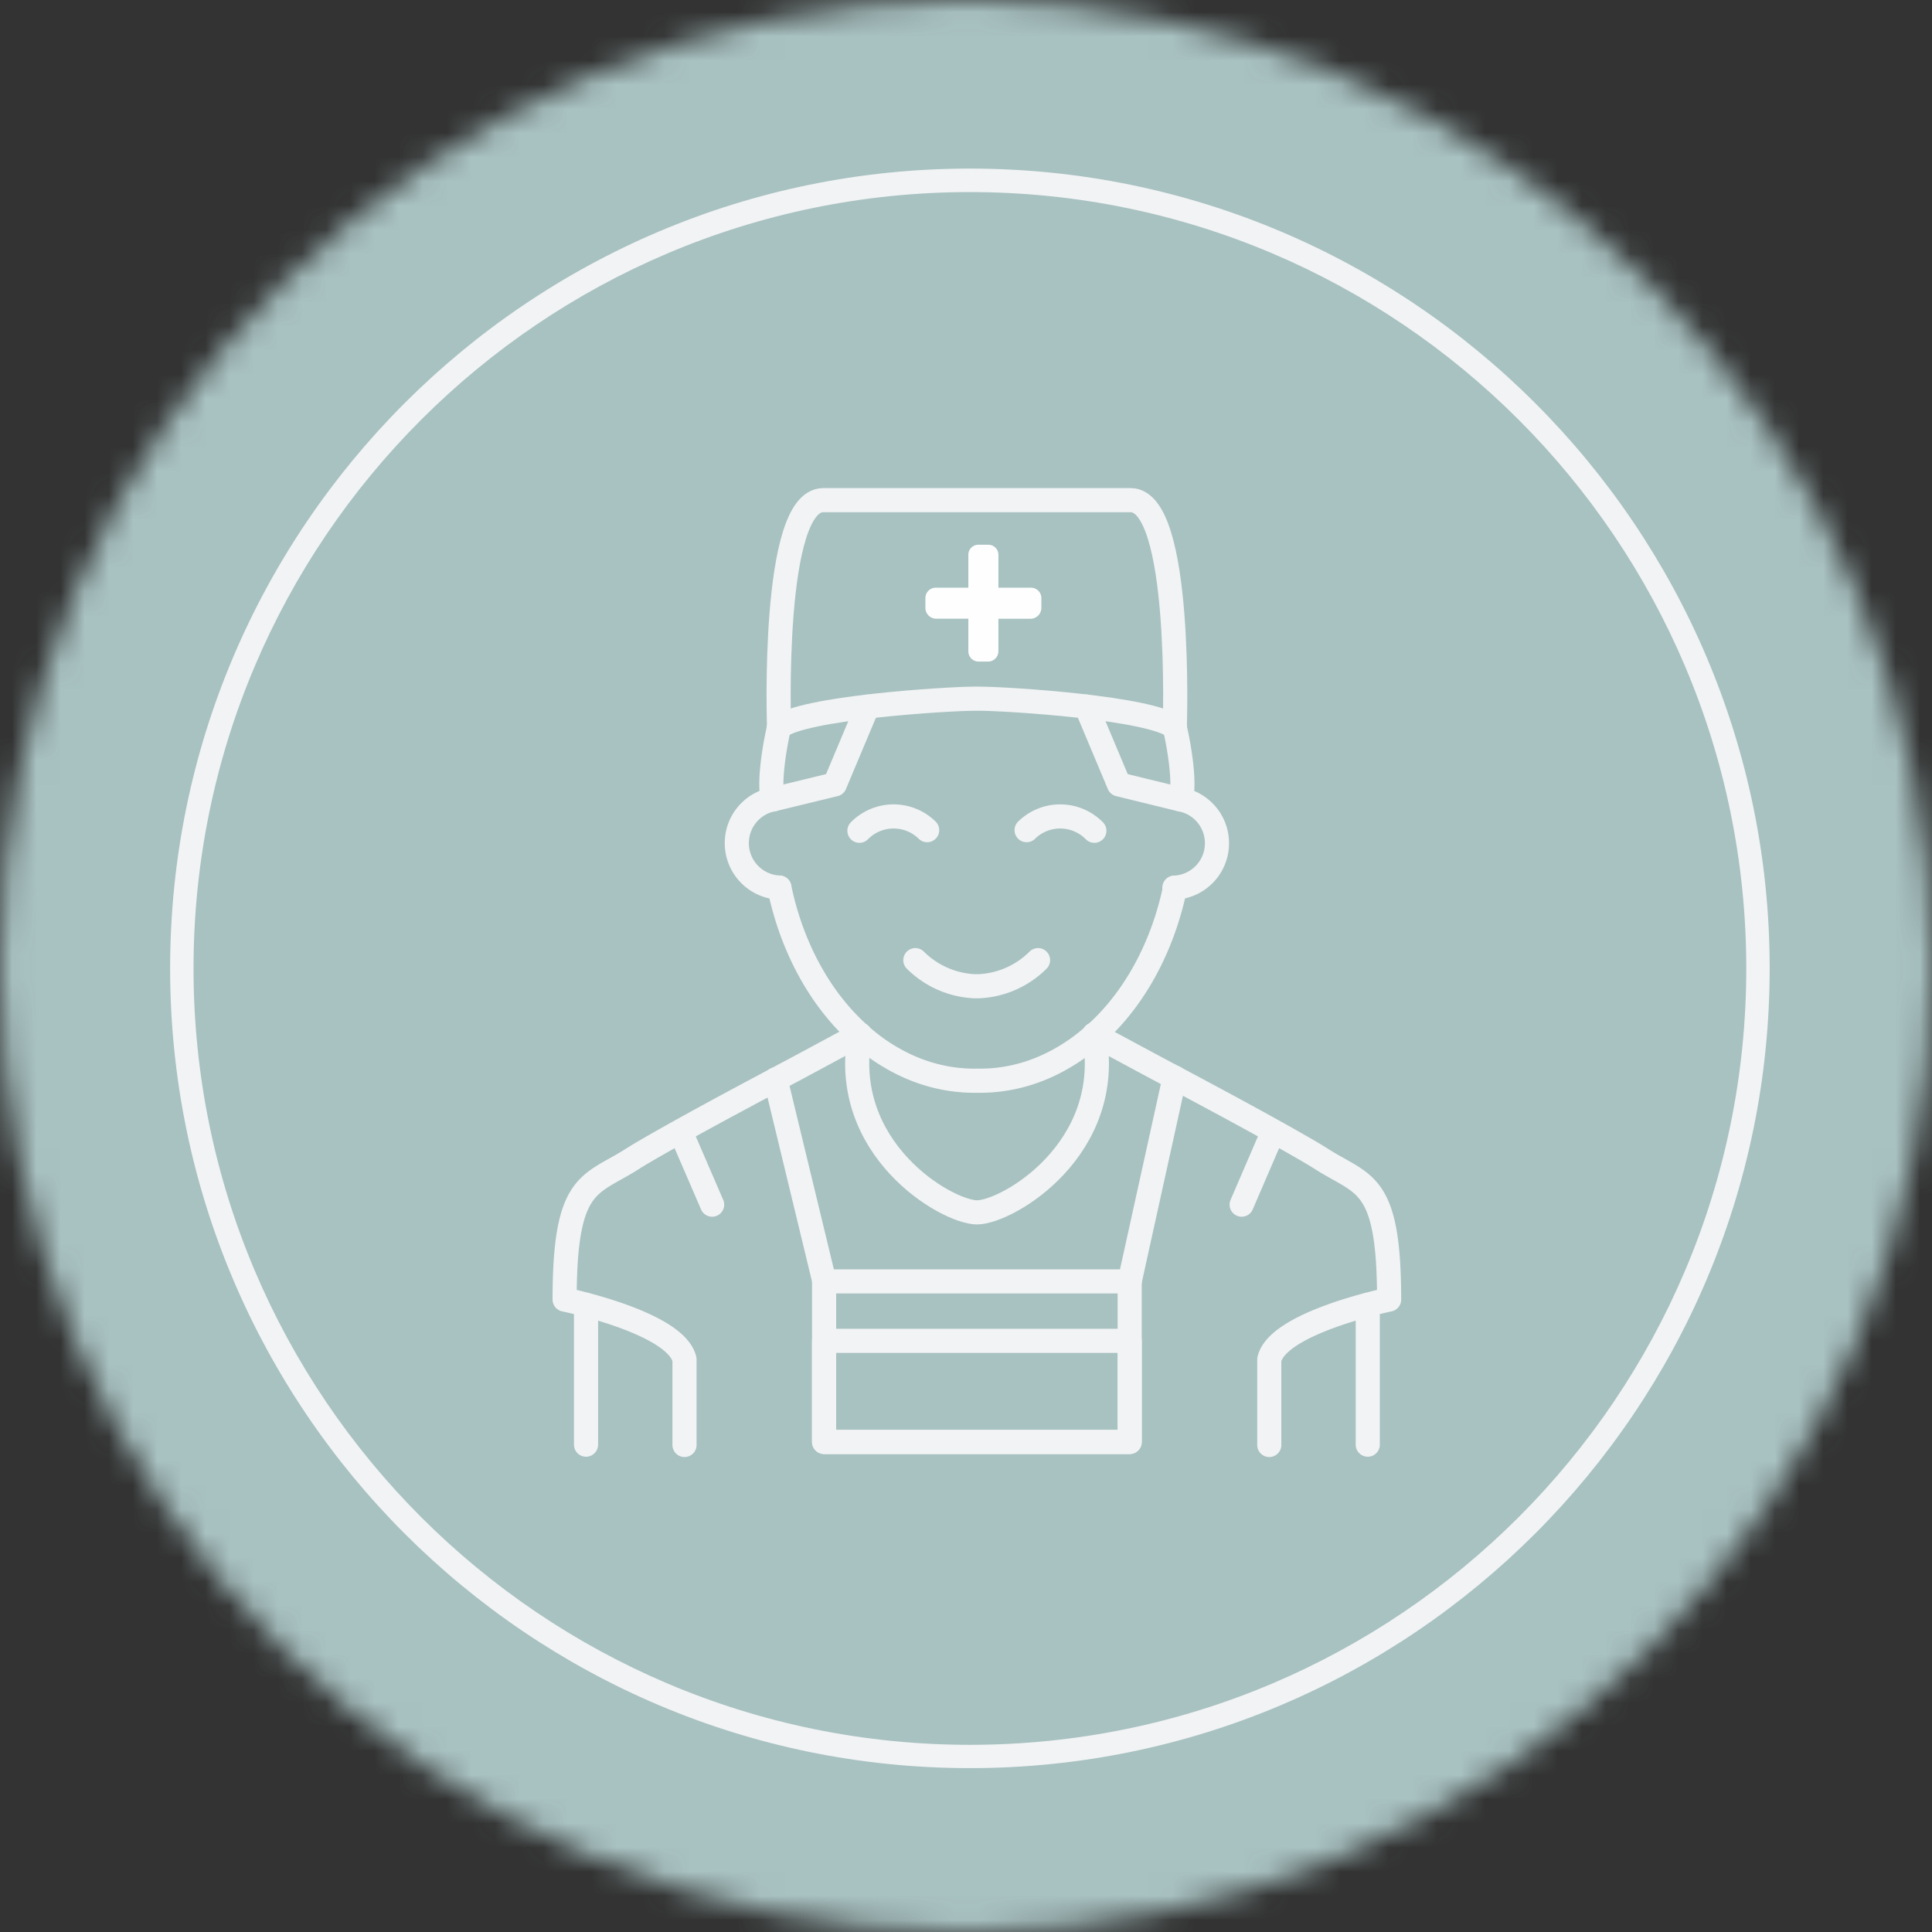
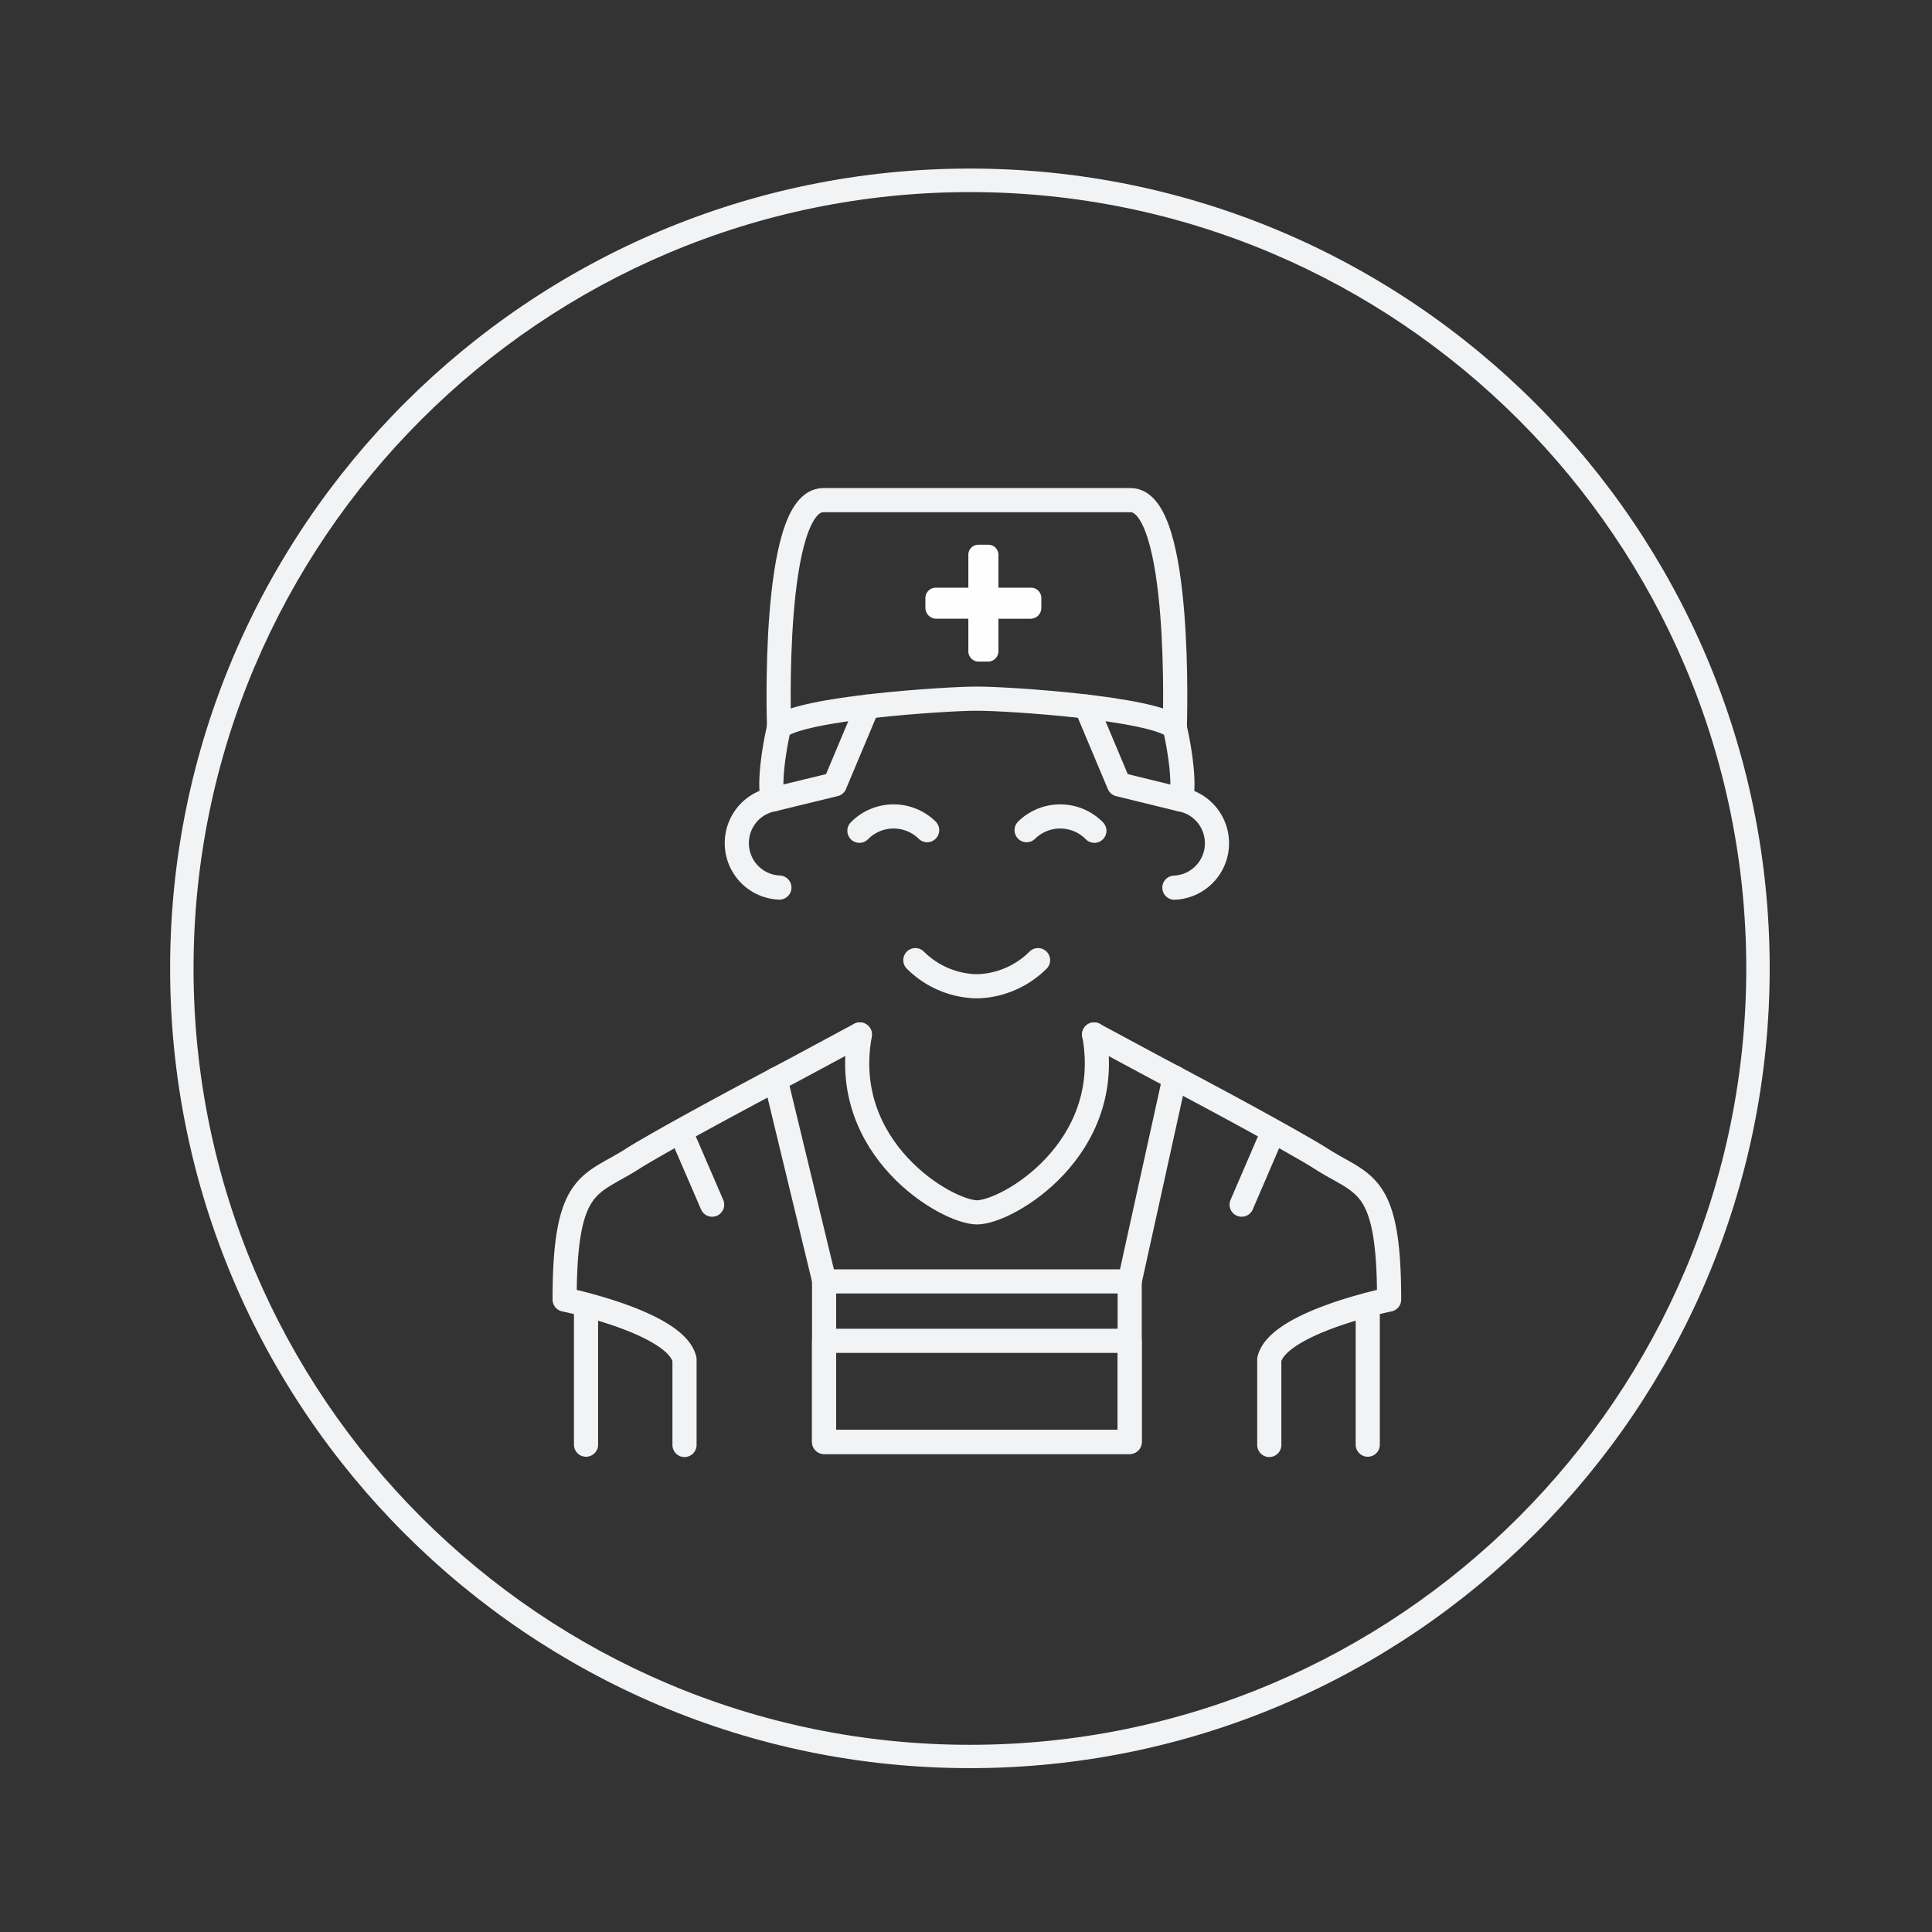
<svg xmlns="http://www.w3.org/2000/svg" width="80" height="80" fill="none">
  <rect width="100%" height="100%" fill="#333333" stroke="none" />
  <mask id="a" width="80" height="80" x="0" y="0" maskUnits="userSpaceOnUse" style="mask-type:alpha">
    <circle cx="40" cy="40" r="40" fill="#C4C4C4" />
  </mask>
  <g mask="url(#a)">
-     <path fill="#A8C1C1" d="M83.776-1.143H-2.607v85.19h86.383v-85.19Z" />
    <path fill="#F1F3F4" d="M40.162 73.215c-18.26 0-33.118-14.857-33.118-33.118 0-18.26 14.858-33.117 33.118-33.117s33.117 14.857 33.117 33.117c0 18.26-14.857 33.118-33.117 33.118Zm0-65.261c-17.727 0-32.148 14.42-32.148 32.147 0 17.727 14.421 32.148 32.148 32.148 17.727 0 32.147-14.42 32.147-32.148 0-17.726-14.42-32.147-32.147-32.147Z" />
    <path stroke="#F1F3F4" stroke-linecap="round" stroke-linejoin="round" stroke-miterlimit="10" d="m52.72 46.851-1.306 3.031m-23.236-3.031 1.31 3.031m28.032 3.93c0-4.935-1.046-4.705-2.784-5.812-.194-.126-.46-.283-.776-.465a98.414 98.414 0 0 0-1.083-.614c-.691-.385-1.488-.821-2.292-1.254a498.07 498.07 0 0 0-2.15-1.151 10.092 10.092 0 0 1-.21-.11c-.65-.343-2.445-1.317-2.922-1.568M23.38 53.812c0-4.935 1.048-4.705 2.786-5.812.194-.126.46-.283.776-.465.315-.182.679-.388 1.083-.614.69-.385 1.487-.821 2.291-1.254a504.141 504.141 0 0 1 2.36-1.26c.651-.344 2.446-1.318 2.923-1.569M57.52 53.812s-4.607.945-4.962 2.481v3.54M23.38 53.812s4.608.945 4.964 2.481v3.54m28.292-.013v-5.799m-32.37 5.799v-5.799m24.379-23.898c.178.747.445 2.332.247 2.982m-16.635-2.982c-.178.747-.445 2.332-.247 2.982" />
-     <path stroke="#F1F3F4" stroke-linecap="round" stroke-linejoin="round" stroke-miterlimit="10" d="M32.273 36.755c.52 2.506 1.717 4.652 3.326 6.083.392.356.804.659 1.24.917 1.068.64 2.256.995 3.509.995h.234c1.253 0 2.441-.356 3.508-.995a7.863 7.863 0 0 0 1.241-.917c1.609-1.43 2.805-3.577 3.326-6.083" />
    <path stroke="#F1F3F4" stroke-linecap="round" stroke-linejoin="round" stroke-miterlimit="10" d="m44.98 29.258 1.354 3.222 2.558.626c.857.158 1.5.91 1.5 1.81 0 .995-.785 1.8-1.763 1.84m-12.707-7.498-1.354 3.222-2.558.622c-.857.158-1.5.91-1.5 1.81 0 .995.784 1.8 1.762 1.84m5.631 3.006a3.712 3.712 0 0 0 2.457 1.08h.165a3.703 3.703 0 0 0 2.458-1.08m2.332-5.358a1.985 1.985 0 0 0-2.805-.025m-6.923.025a1.985 1.985 0 0 1 2.805-.025" />
    <path fill="#FEFEFE" d="M40.93 22.557c.226 0 .412.186.412.412v1.366h1.35c.234 0 .428.19.428.429v.408a.45.45 0 0 1-.448.449h-1.33v1.346a.429.429 0 0 1-.428.428h-.388a.426.426 0 0 1-.429-.428V25.62h-1.33a.45.45 0 0 1-.448-.449v-.408c0-.235.19-.428.428-.428h1.35v-1.367c0-.226.186-.412.412-.412h.42Z" />
    <path stroke="#F1F3F4" stroke-linecap="round" stroke-linejoin="round" stroke-miterlimit="10" d="M48.645 30.123s.332-9.413-1.83-9.413H34.09c-2.166 0-1.83 9.413-1.83 9.413" />
    <path stroke="#F1F3F4" stroke-linecap="round" stroke-linejoin="round" stroke-miterlimit="10" d="M32.256 30.123c.894-.808 6.964-1.192 8.108-1.192h.178c1.144 0 7.21.384 8.107 1.192M46.778 53.06H34.124v6.648h12.654V53.06Z" />
    <path stroke="#F1F3F4" stroke-linecap="round" stroke-linejoin="round" stroke-miterlimit="10" d="M46.778 55.521H34.124v4.187h12.654v-4.187Zm1.86-10.901-1.86 8.44m-12.642 0-2.021-8.363m3.492-1.863c-.873 4.737 3.58 7.36 4.85 7.368 1.269-.008 5.723-2.627 4.85-7.368" />
  </g>
</svg>